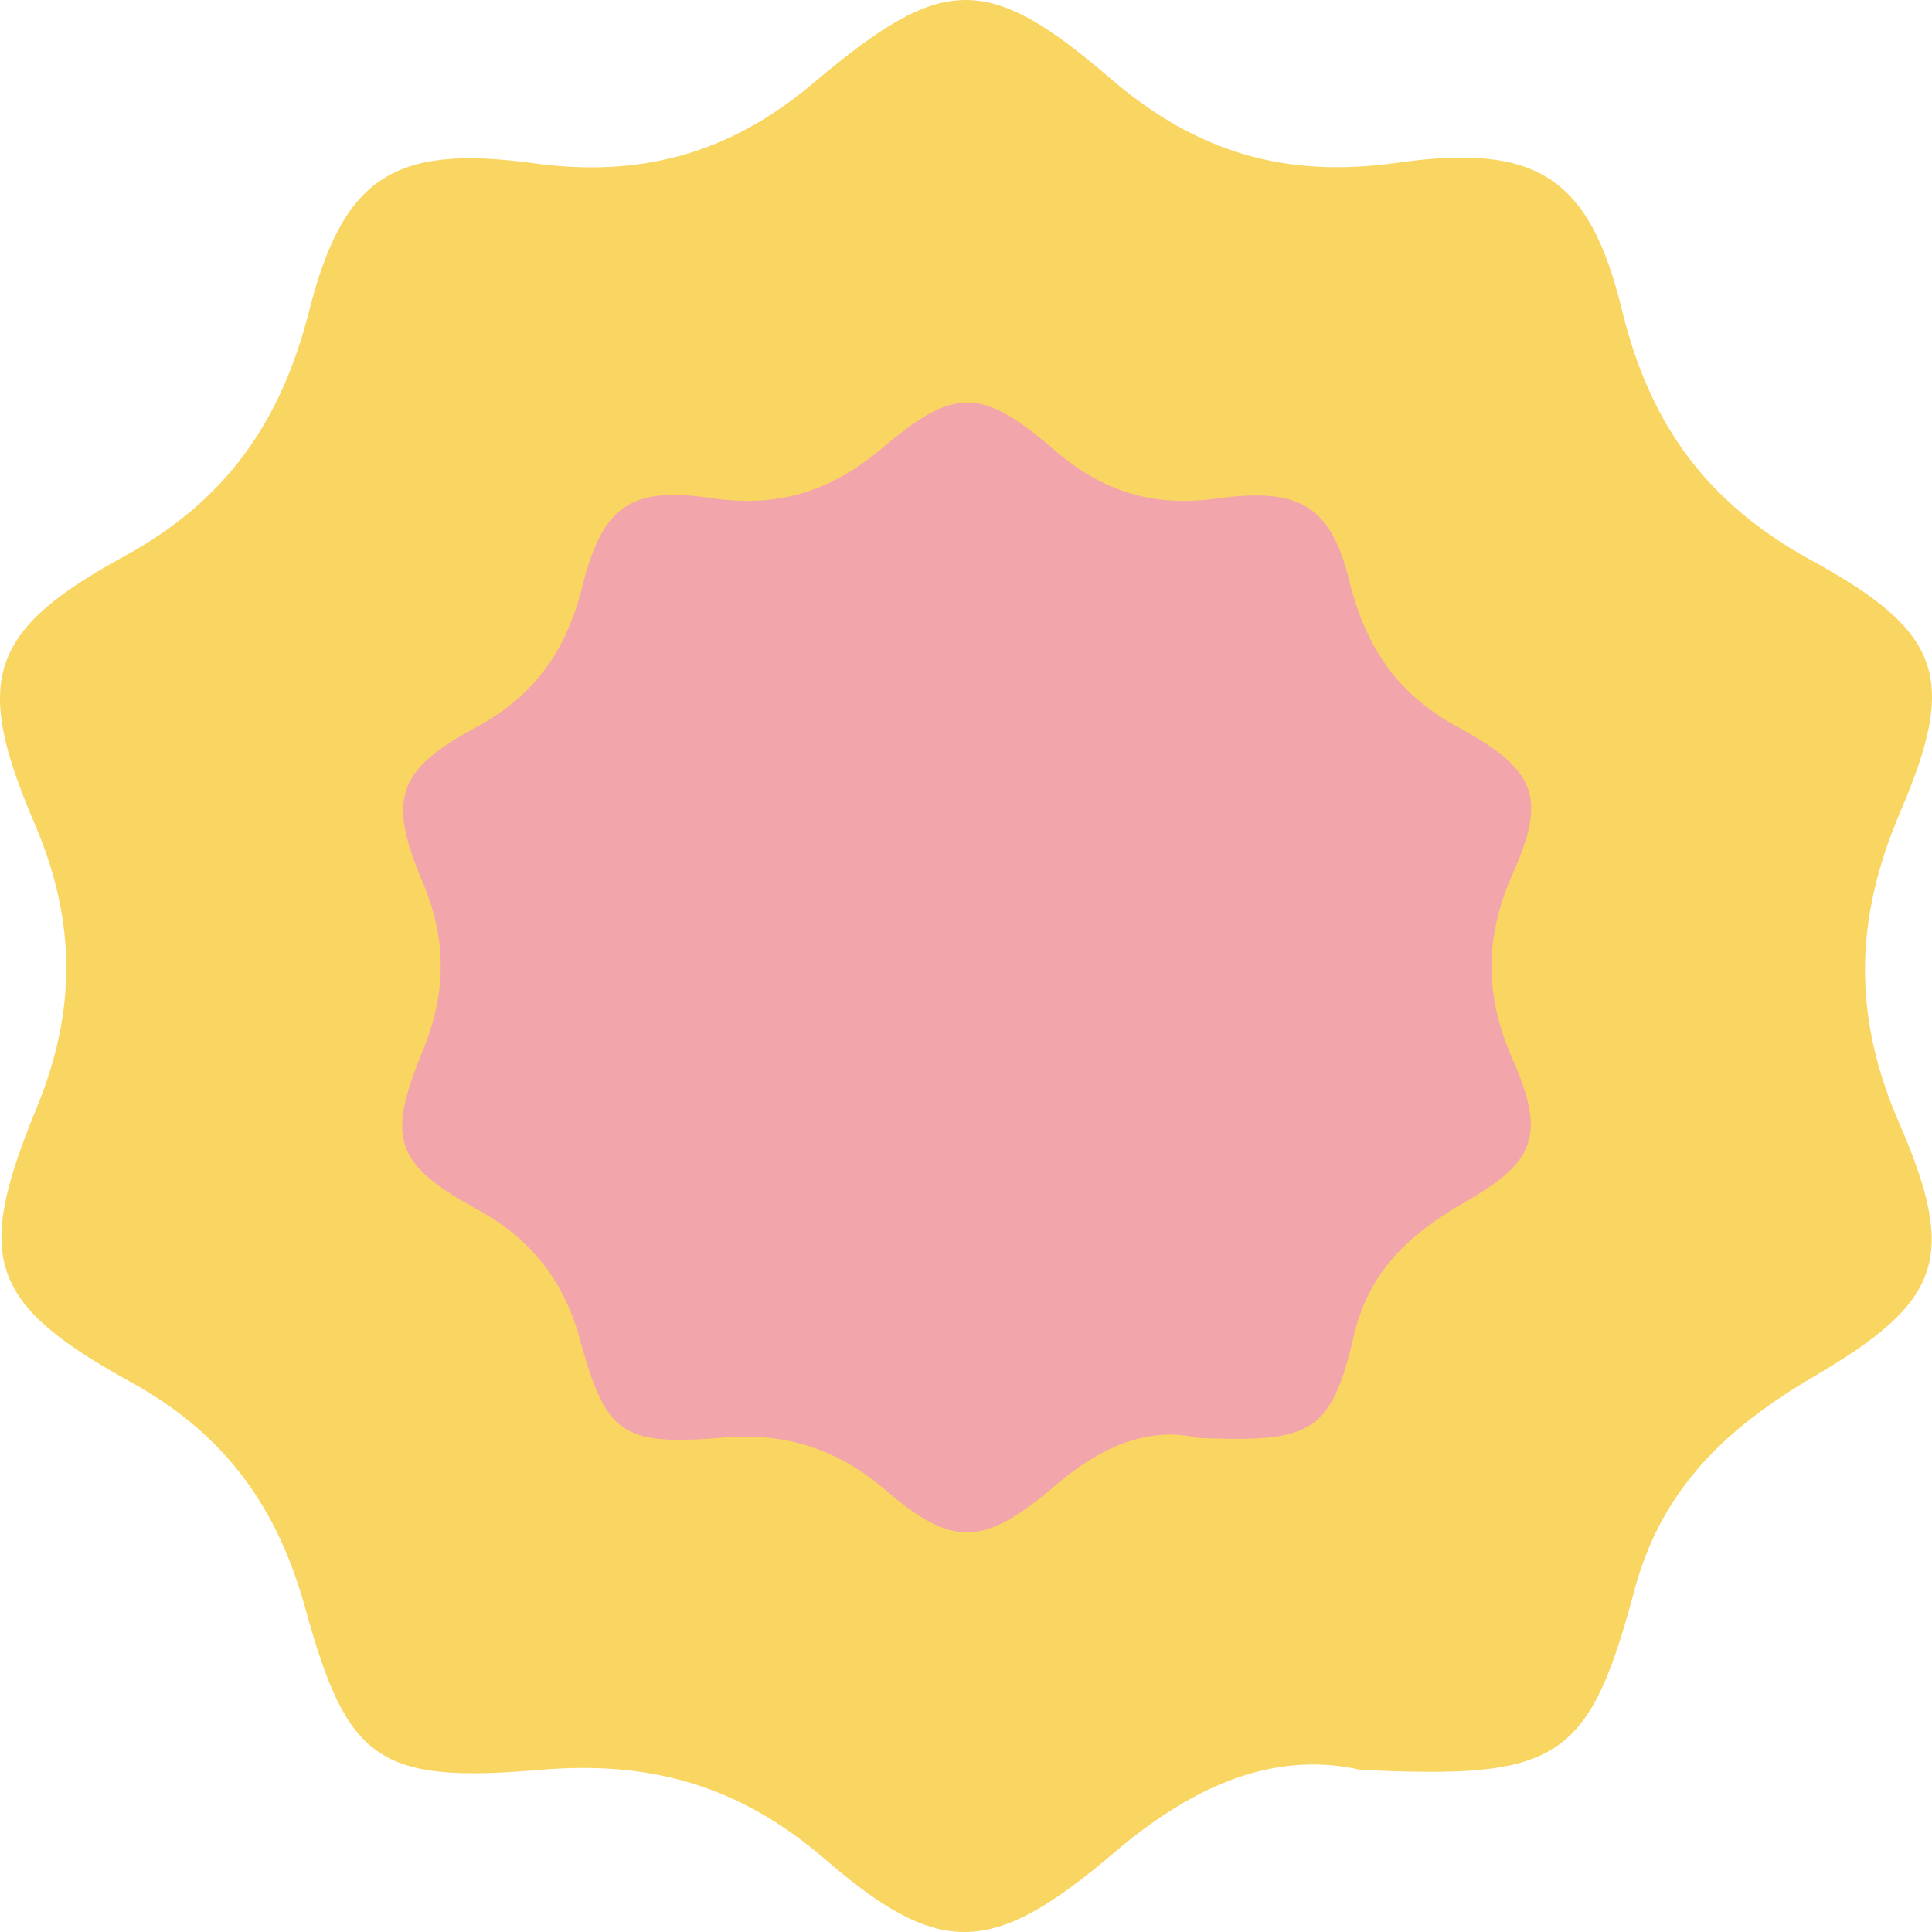
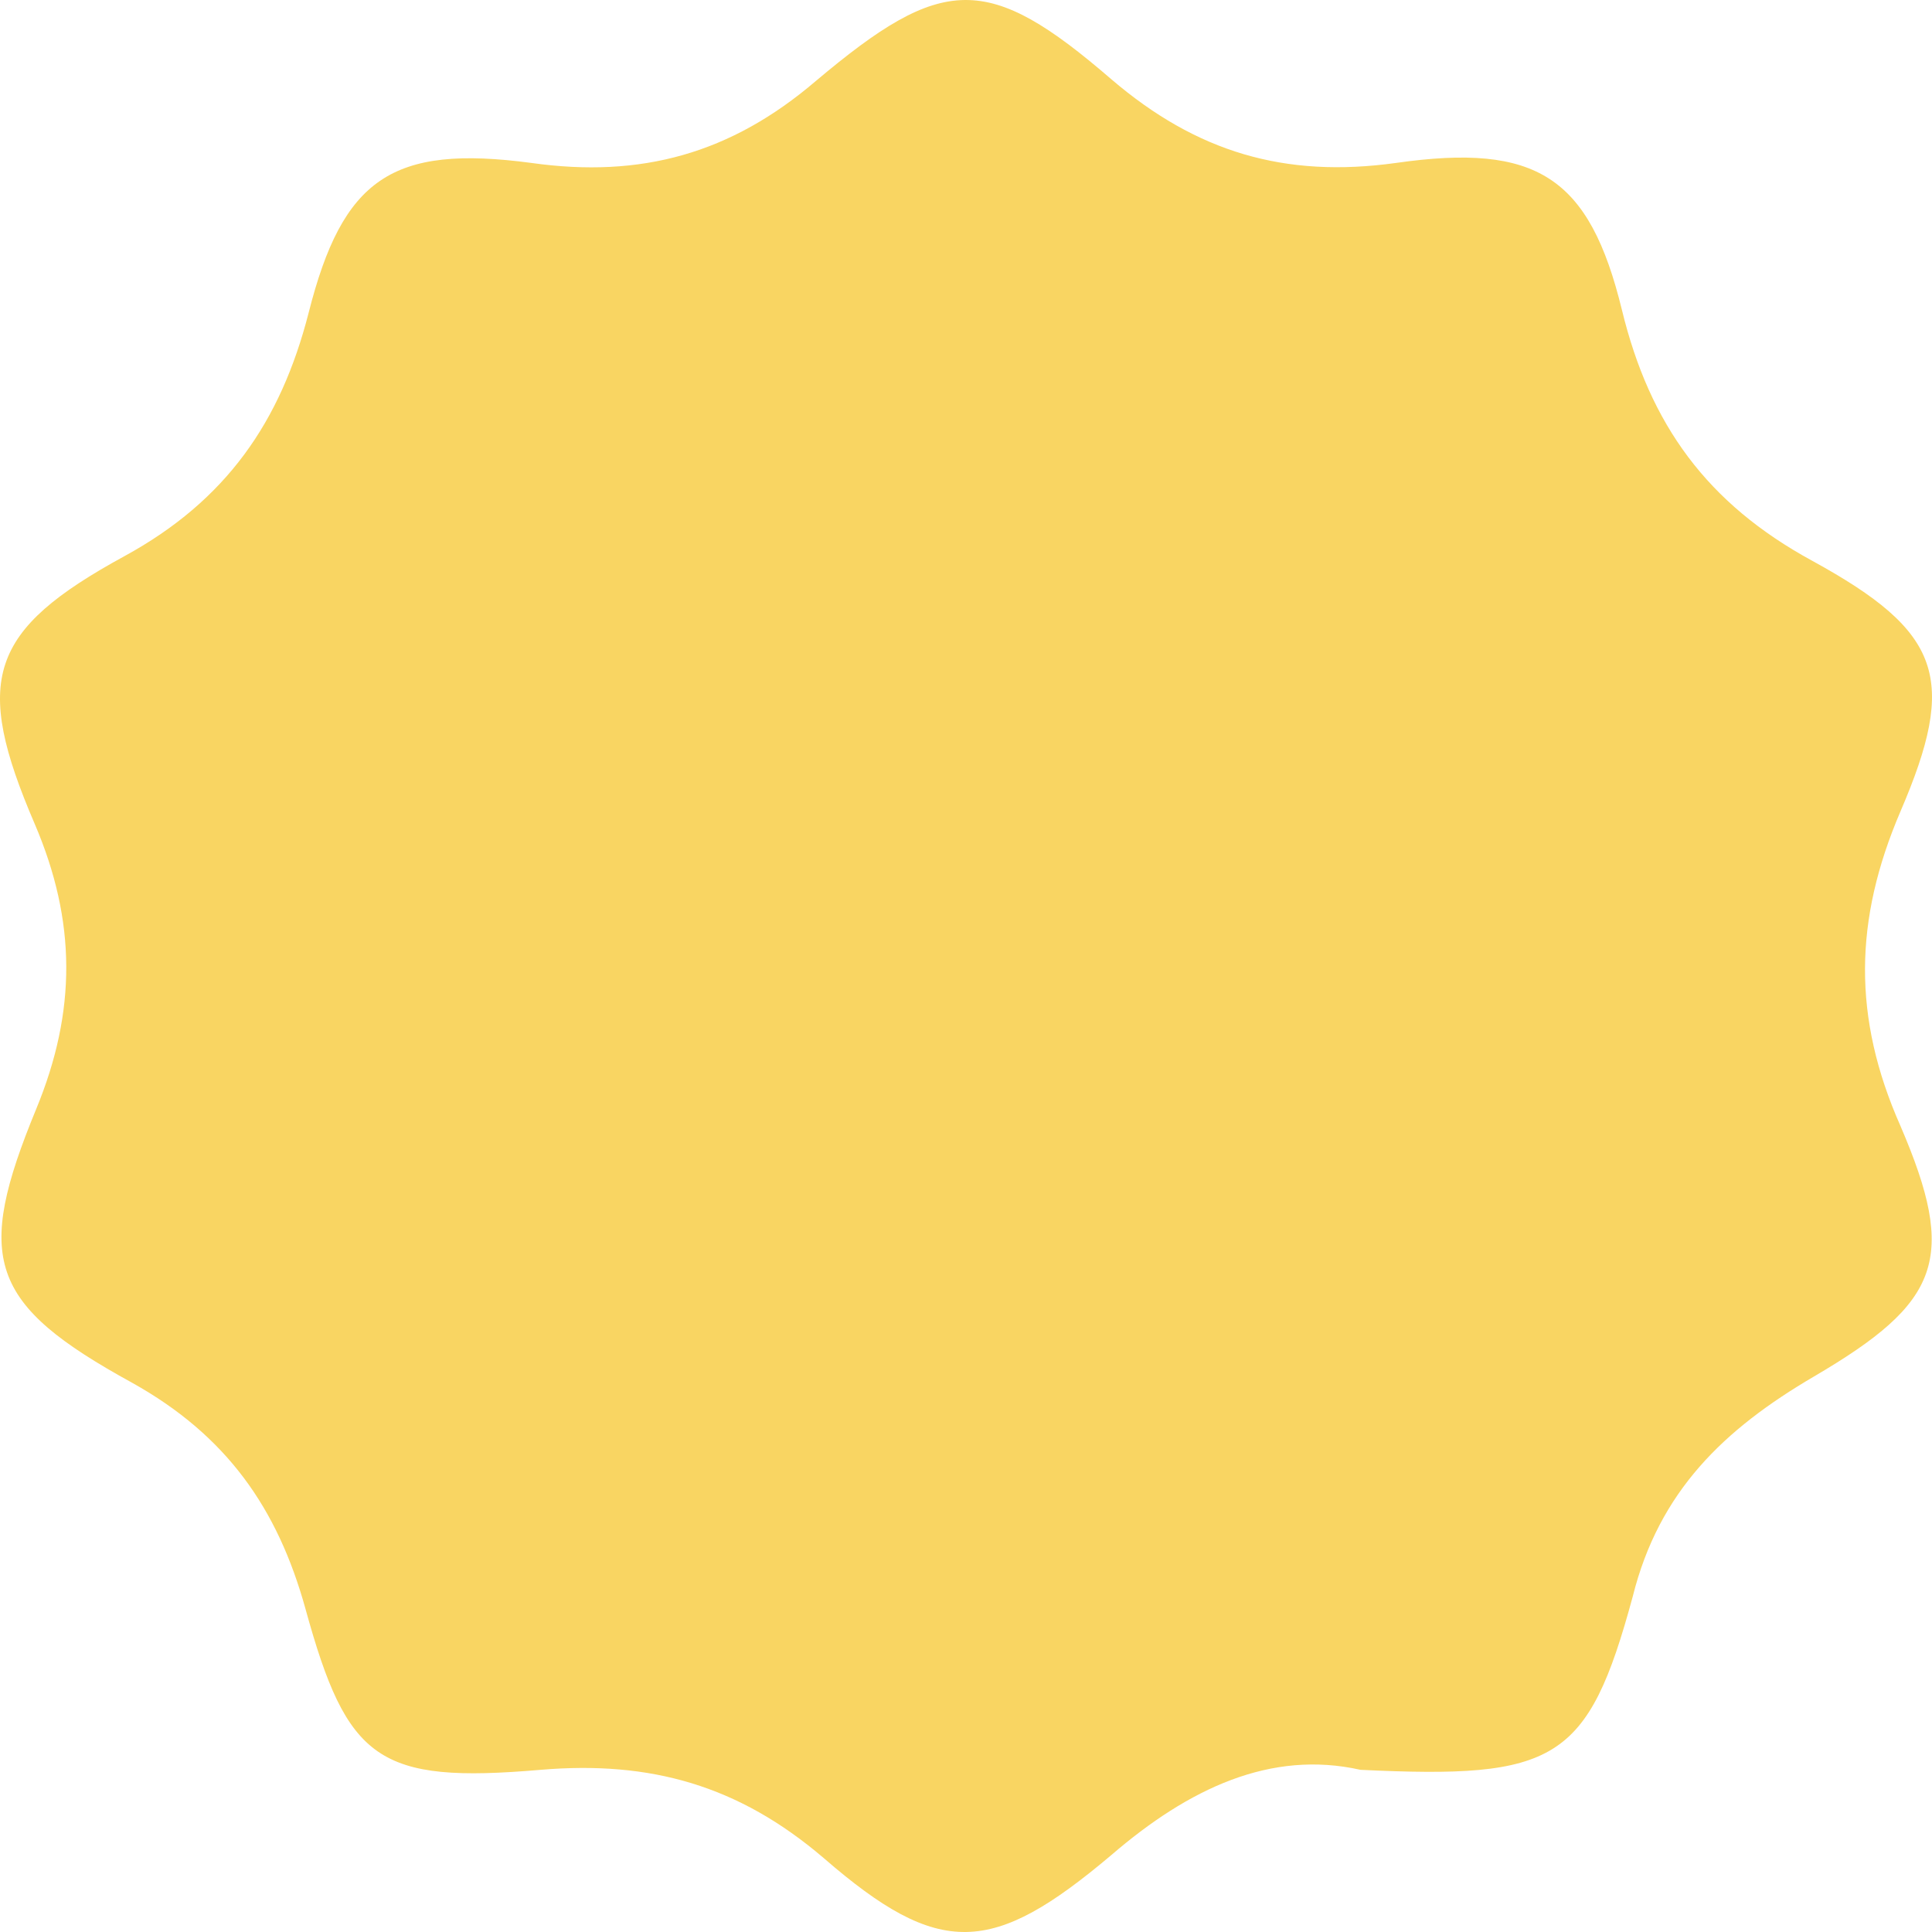
<svg xmlns="http://www.w3.org/2000/svg" width="138" height="138" viewBox="0 0 138 138" fill="none">
  <path d="M97.179 126.416C90.77 124.978 84.913 127.743 79.388 132.498C70.88 139.685 67.123 139.906 58.836 132.719C52.758 127.522 46.46 125.752 38.614 126.416C27.012 127.411 24.802 125.752 21.819 114.916C19.83 107.729 16.183 102.532 9.443 98.772C-0.834 93.133 -1.828 89.926 2.592 79.2C5.465 72.234 5.465 65.82 2.481 58.854C-1.939 48.571 -0.834 45.032 8.89 39.725C16.183 35.744 20.051 30.105 22.04 22.364C24.471 12.744 28.006 10.312 37.951 11.638C45.797 12.744 52.206 10.975 58.283 5.778C67.344 -1.852 70.549 -1.962 79.388 5.667C85.466 10.864 91.764 12.744 99.72 11.638C109.776 10.201 113.532 12.634 115.853 22.143C117.842 30.326 121.93 35.965 129.444 40.056C138.726 45.143 139.831 48.46 135.743 57.97C132.428 65.71 132.317 72.676 135.743 80.416C139.831 89.926 138.616 93.022 129.555 98.33C123.146 102.089 118.505 106.512 116.626 114.031C113.422 125.863 111.102 127.079 97.179 126.416Z" fill="#F9D562" />
-   <path d="M85.597 102.711C81.84 101.827 78.414 103.485 75.21 106.25C70.237 110.451 68.028 110.562 63.166 106.36C59.63 103.375 55.873 102.269 51.342 102.711C44.491 103.264 43.276 102.379 41.508 95.966C40.403 91.764 38.193 88.668 34.215 86.457C28.137 83.139 27.585 81.37 30.237 74.957C31.894 70.865 31.894 67.106 30.237 63.125C27.695 57.154 28.248 55.053 33.994 51.957C38.303 49.635 40.513 46.318 41.618 41.784C43.055 36.145 45.044 34.707 50.9 35.592C55.541 36.255 59.188 35.15 62.834 32.164C68.138 27.63 70.016 27.63 75.21 32.053C78.746 35.149 82.392 36.255 87.033 35.592C92.89 34.818 95.1 36.145 96.426 41.673C97.641 46.428 99.962 49.745 104.382 52.068C109.796 55.053 110.459 57.043 108.028 62.462C106.039 66.995 106.039 71.087 108.028 75.62C110.459 81.149 109.685 83.029 104.382 86.014C100.625 88.226 97.862 90.769 96.757 95.192C95.1 102.379 93.774 103.043 85.597 102.711Z" fill="#F2A6AB" />
</svg>